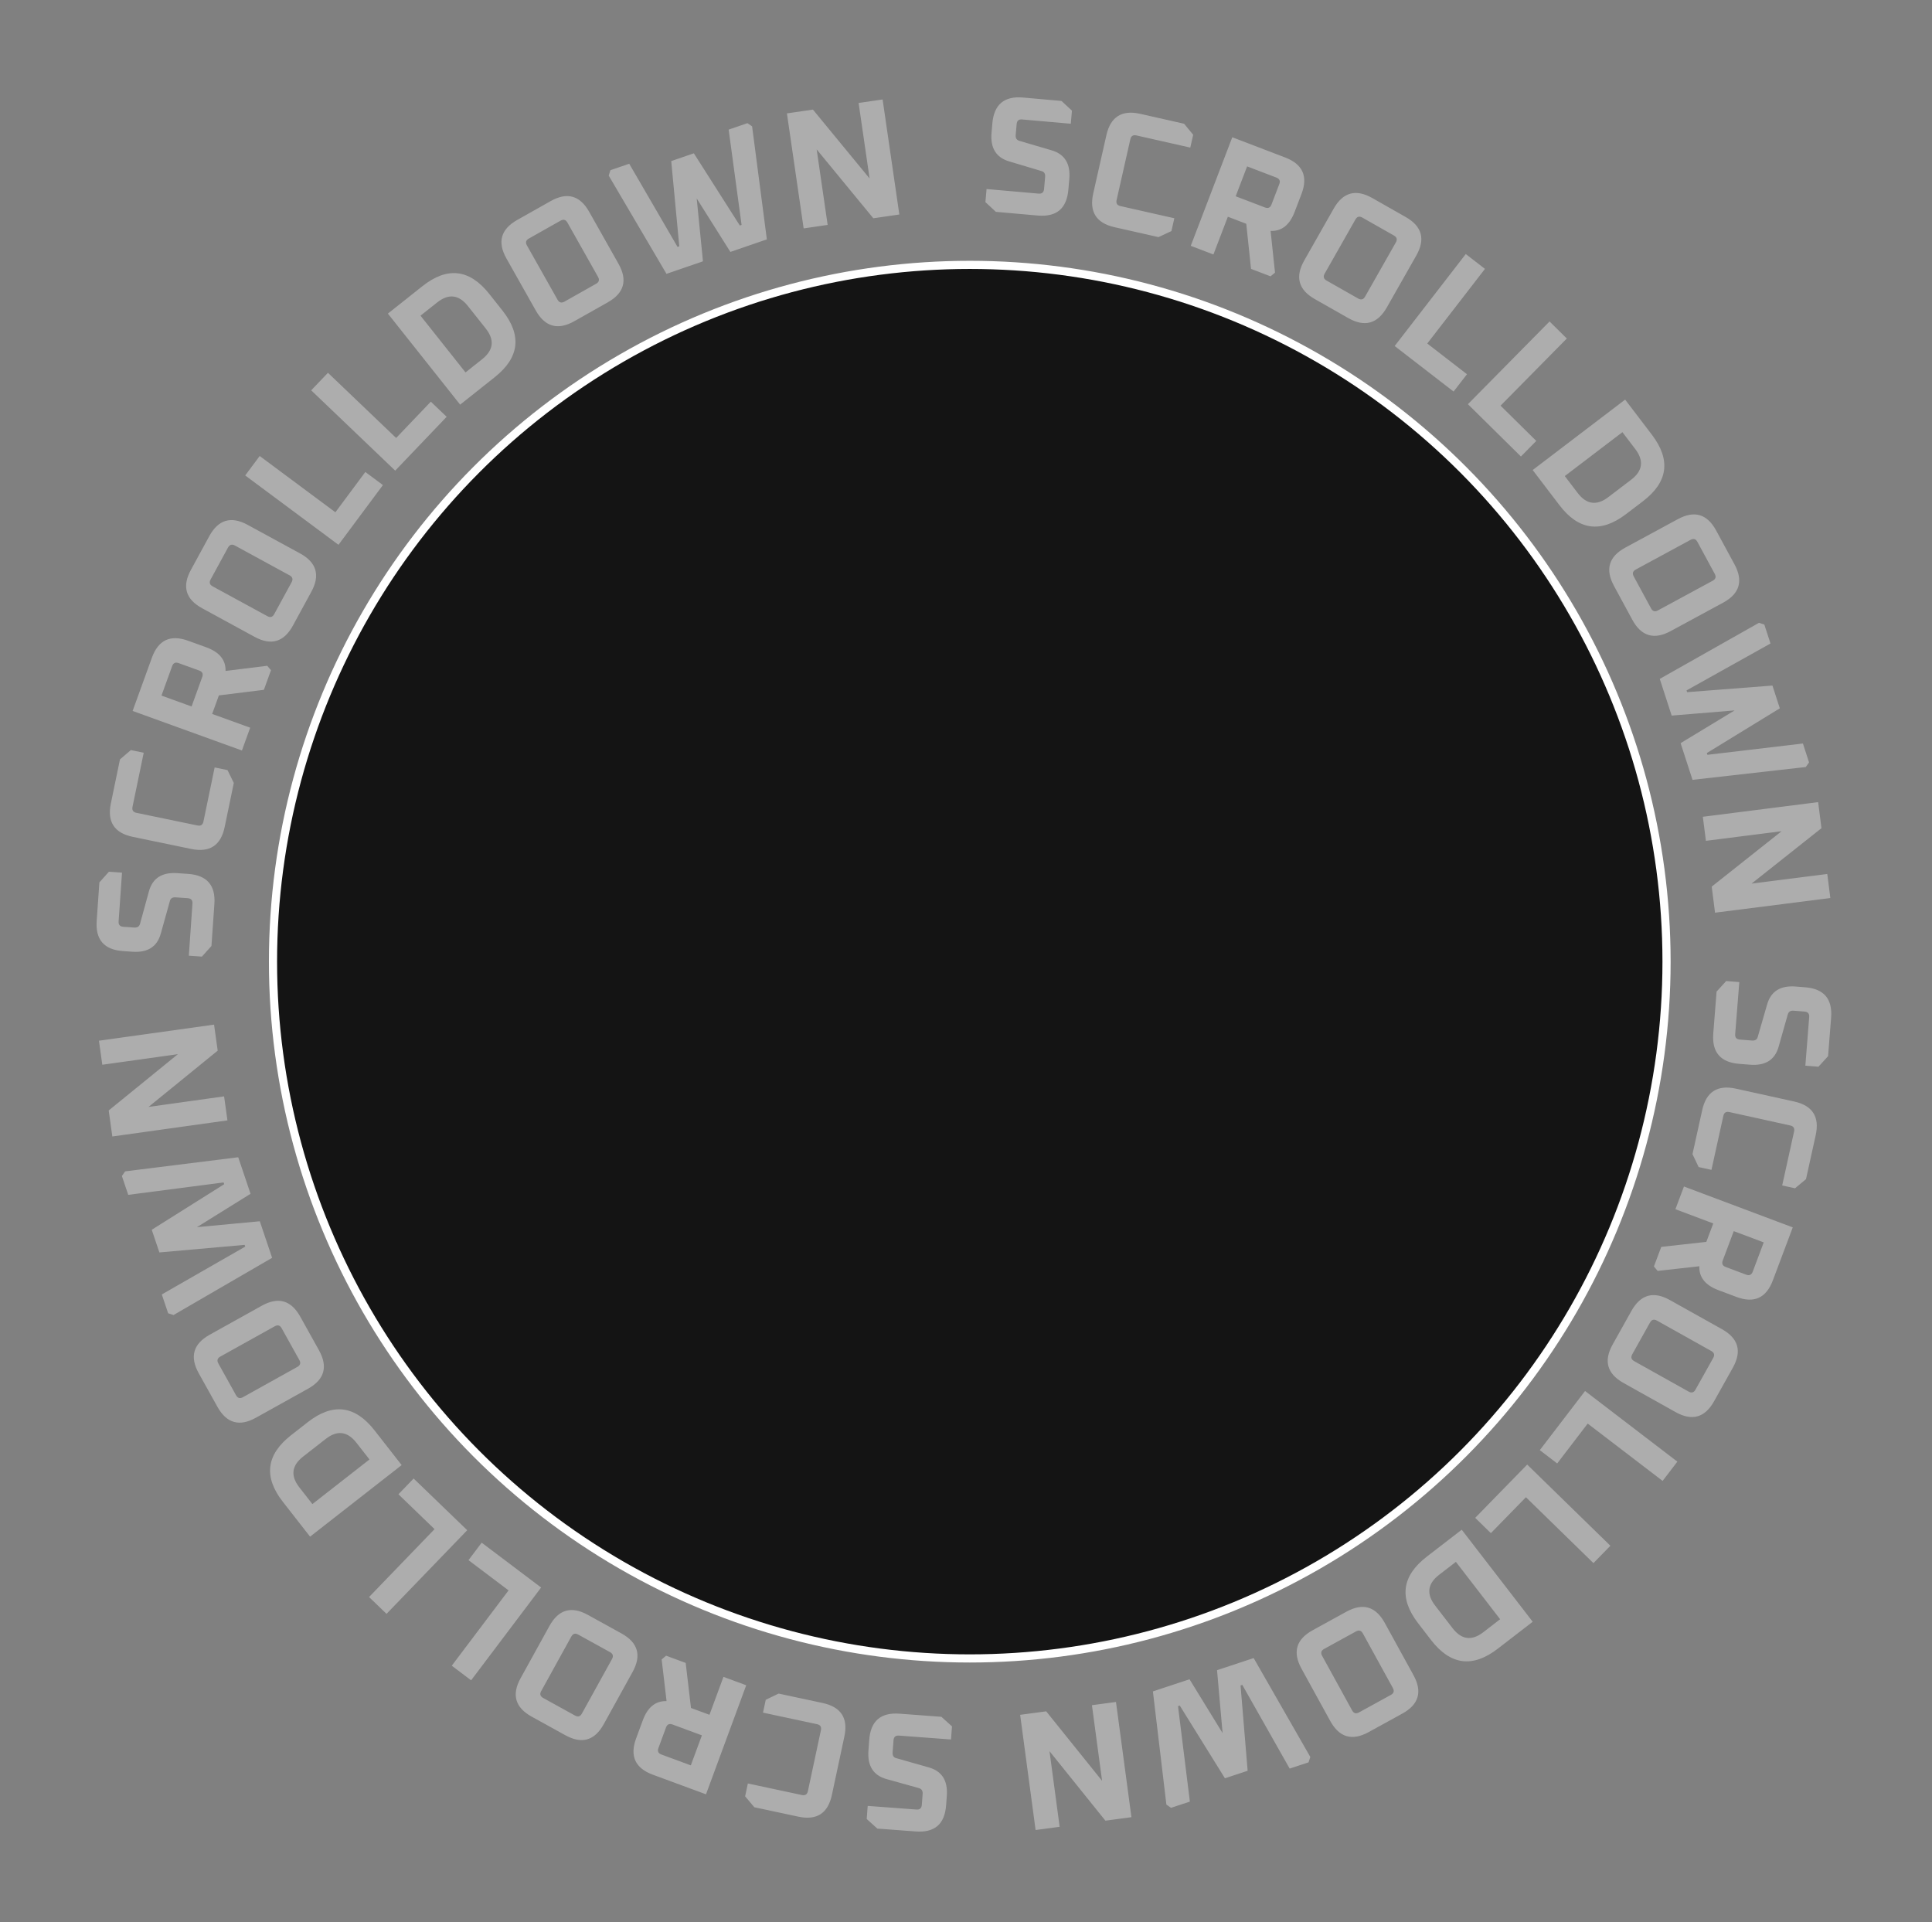
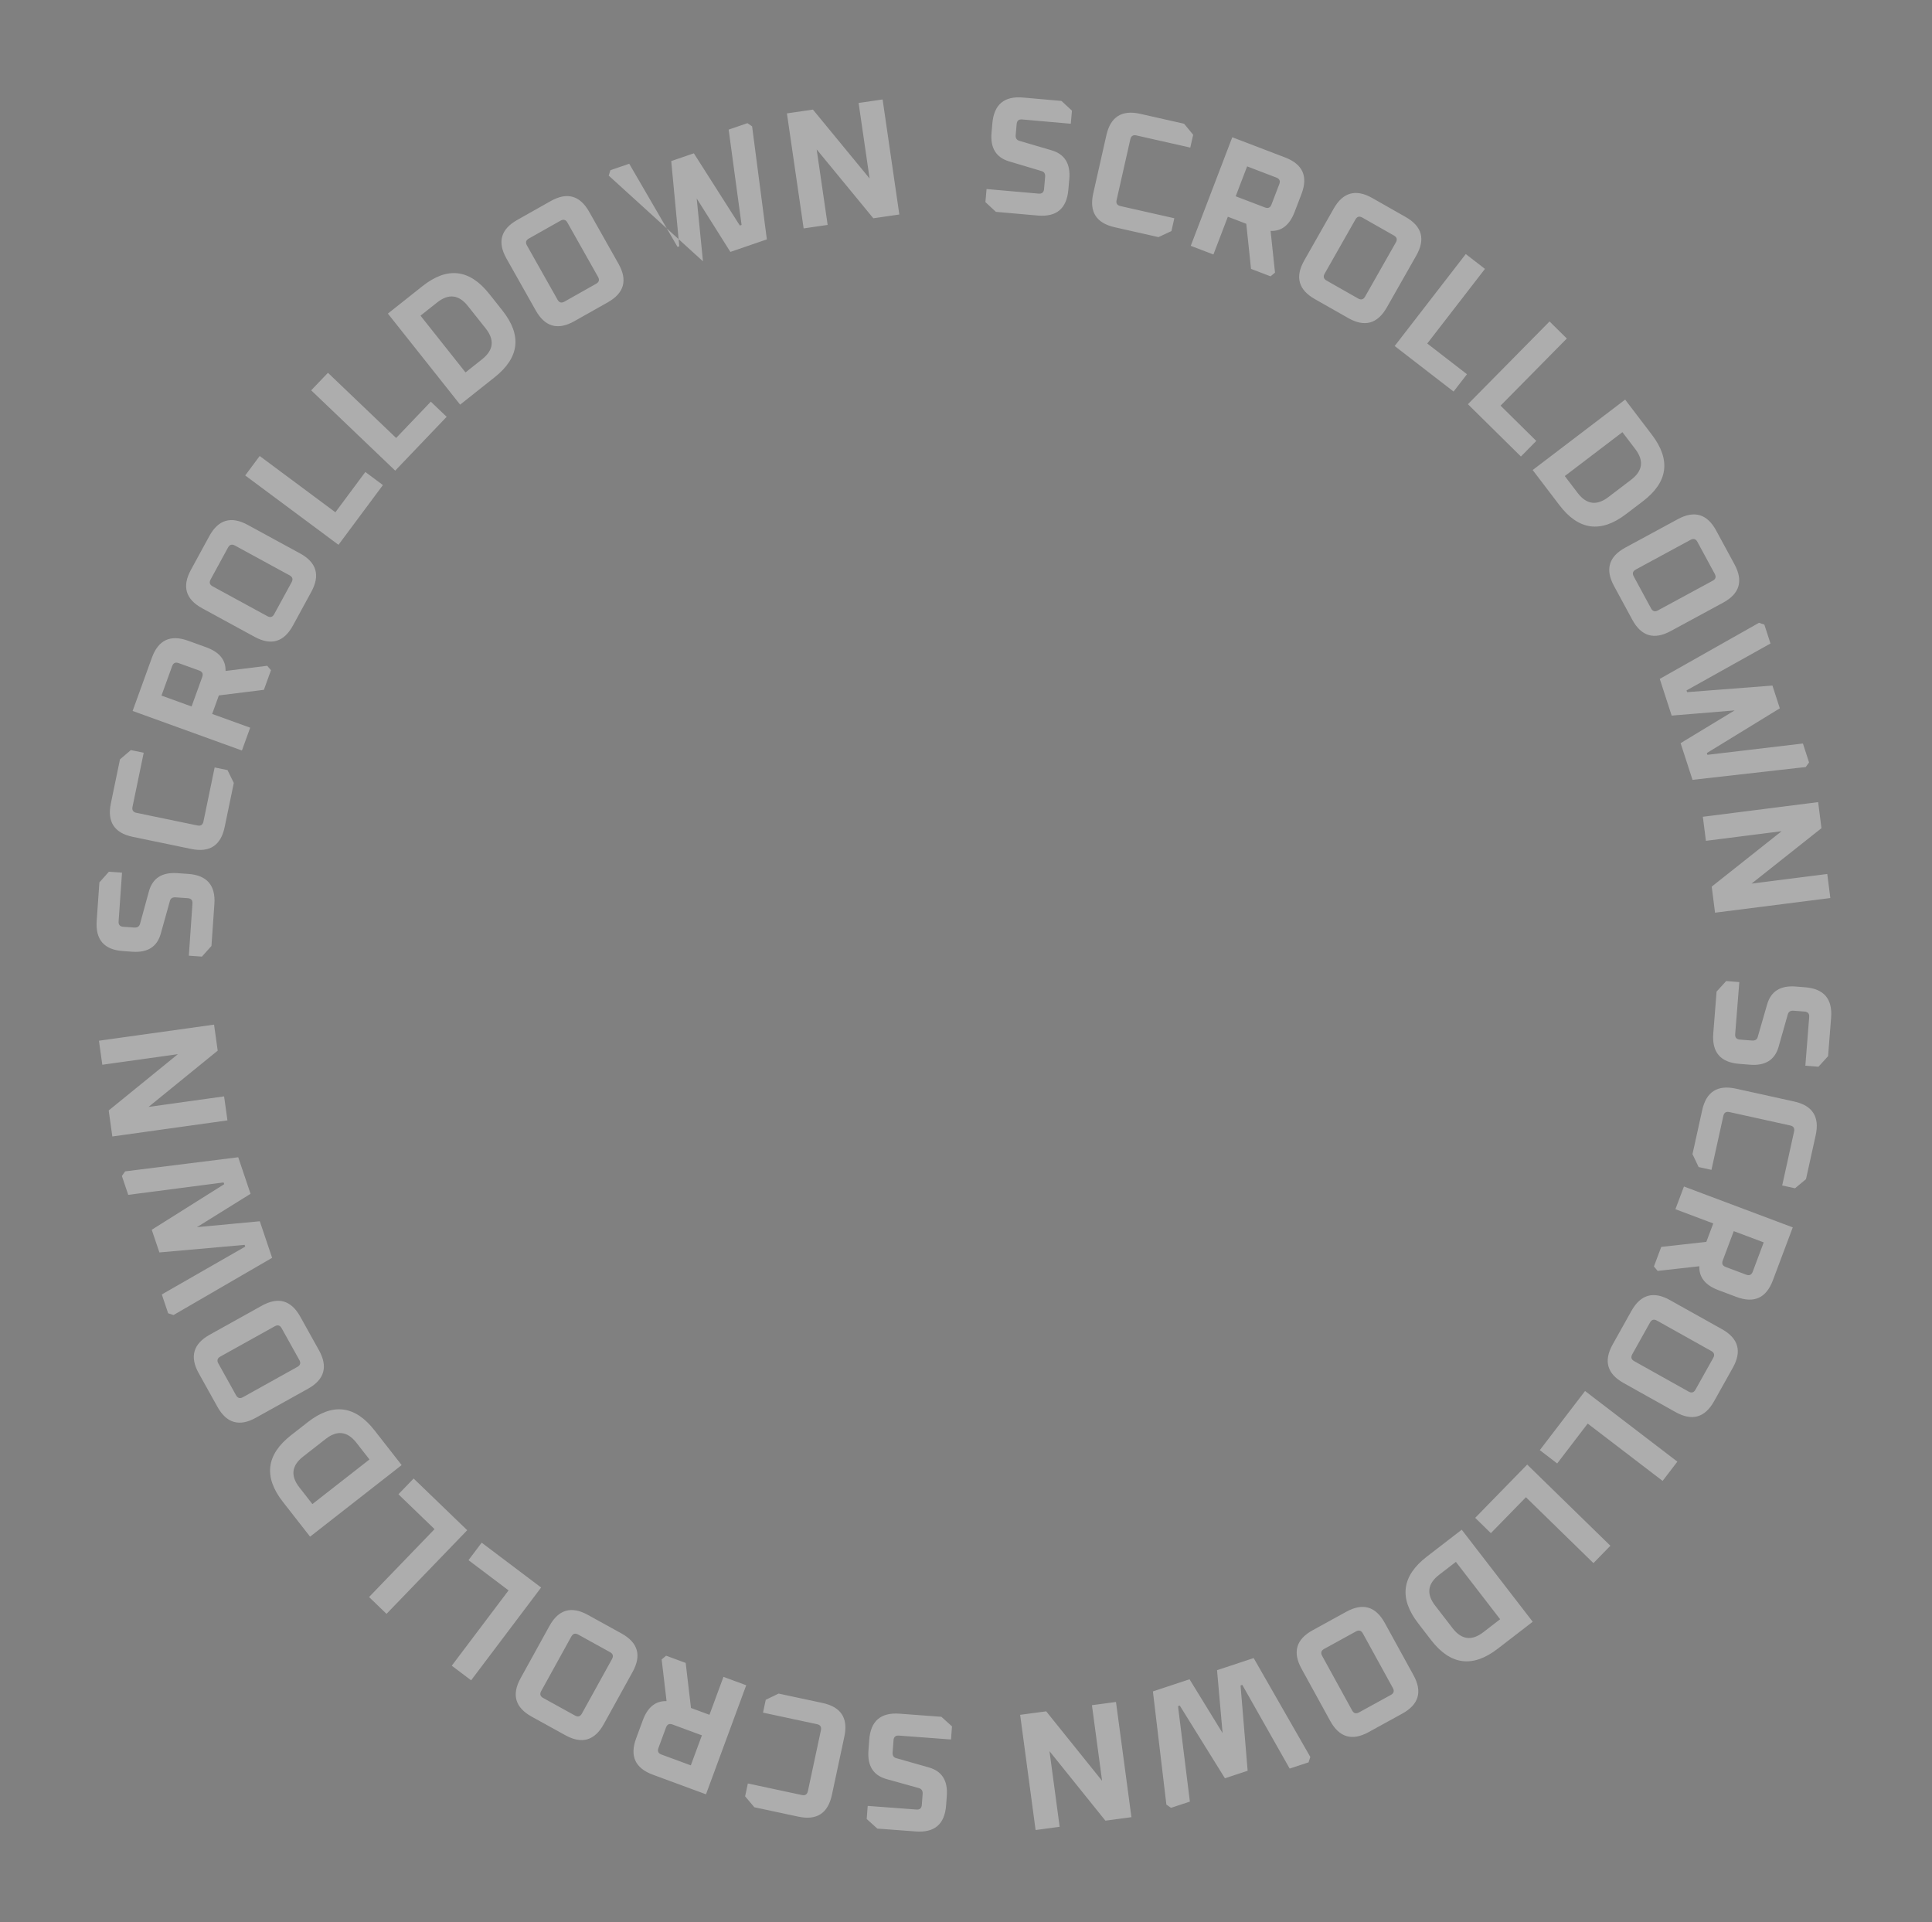
<svg xmlns="http://www.w3.org/2000/svg" width="197" height="196" viewBox="0 0 197 196" fill="none">
  <rect x="0" y="0" width="197" height="196" fill="#808080" stroke="none" />
  <g clip-path="url(#clip0_164_76)">
-     <path d="M100.479 20.609L100.597 19.275L105.901 19.742C106.243 19.773 106.43 19.617 106.46 19.274L106.568 18.043C106.598 17.712 106.472 17.511 106.191 17.44L102.914 16.461C101.57 16.067 100.966 15.088 101.104 13.525L101.189 12.567C101.358 10.651 102.4 9.777 104.317 9.946L108.235 10.292L109.303 11.283L109.185 12.617L104.223 12.18C103.881 12.15 103.695 12.306 103.665 12.648L103.567 13.76C103.538 14.079 103.664 14.28 103.944 14.362L107.222 15.324C108.567 15.719 109.17 16.697 109.032 18.26L108.936 19.355C108.767 21.271 107.724 22.145 105.808 21.976L101.547 21.6L100.479 20.609ZM111.475 19.718L112.814 13.786C113.238 11.91 114.388 11.183 116.265 11.607L120.738 12.617L121.664 13.742L121.369 15.049L115.873 13.808C115.538 13.732 115.333 13.862 115.257 14.197L113.857 20.396C113.781 20.732 113.911 20.937 114.246 21.012L119.742 22.254L119.447 23.561L118.127 24.178L113.654 23.168C111.777 22.744 111.051 21.594 111.475 19.718ZM121.418 25.065L125.652 13.995L131.043 16.057C132.84 16.745 133.394 17.987 132.707 19.784L132.007 21.612C131.496 22.949 130.68 23.593 129.558 23.544L130.009 27.799L129.552 28.176L127.563 27.416L127.078 22.817L125.201 22.099L123.728 25.949L121.418 25.065ZM125.999 20.013L128.983 21.154C129.304 21.277 129.525 21.178 129.648 20.857L130.446 18.771C130.569 18.451 130.47 18.229 130.149 18.106L127.165 16.965L125.999 20.013ZM132.987 26.563L135.989 21.276C136.939 19.603 138.251 19.241 139.924 20.191L143.329 22.125C145.002 23.076 145.363 24.387 144.413 26.06L141.41 31.347C140.46 33.02 139.149 33.381 137.476 32.431L134.071 30.497C132.398 29.547 132.037 28.236 132.987 26.563ZM135.07 27.904C134.9 28.203 134.964 28.437 135.263 28.606L138.489 30.439C138.788 30.608 139.022 30.544 139.192 30.245L142.33 24.719C142.5 24.42 142.436 24.186 142.137 24.016L138.911 22.184C138.612 22.014 138.378 22.079 138.208 22.378L135.07 27.904ZM142.211 35.281L149.46 25.904L151.417 27.417L145.533 35.027L149.583 38.157L148.217 39.924L142.211 35.281ZM149.679 41.214L158.004 32.778L159.764 34.516L153.008 41.362L156.651 44.958L155.083 46.547L149.679 41.214ZM156.282 47.926L165.711 40.746L168.437 44.326C170.394 46.895 170.087 49.158 167.518 51.114L165.796 52.425C163.227 54.382 160.965 54.075 159.008 51.506L156.282 47.926ZM159.557 48.541L160.868 50.263C161.77 51.447 162.813 51.589 163.997 50.687L166.32 48.918C167.505 48.016 167.646 46.973 166.744 45.788L165.433 44.066L159.557 48.541ZM165.736 55.833L171.082 52.936C172.774 52.02 174.078 52.407 174.994 54.099L176.86 57.542C177.776 59.234 177.388 60.538 175.697 61.454L170.35 64.35C168.659 65.267 167.355 64.879 166.439 63.188L164.573 59.744C163.657 58.053 164.044 56.749 165.736 55.833ZM166.793 58.073C166.491 58.236 166.422 58.469 166.586 58.771L168.353 62.033C168.517 62.336 168.749 62.405 169.051 62.241L174.64 59.214C174.942 59.05 175.011 58.817 174.847 58.515L173.08 55.253C172.916 54.951 172.683 54.882 172.381 55.045L166.793 58.073ZM179.359 63.504L179.906 63.688L180.531 65.616L171.97 70.397L172.028 70.576L180.73 69.903L181.482 72.224L174.041 76.785L174.1 76.965L183.838 75.811L184.463 77.74L184.128 78.209L172.58 79.516L171.366 75.775L176.874 72.436L170.455 72.965L169.241 69.223L179.359 63.504ZM173.634 83.282L185.391 81.788L185.729 84.446L178.603 90.096L186.322 89.115L186.634 91.568L174.877 93.062L174.539 90.404L181.665 84.754L173.946 85.735L173.634 83.282ZM176.015 100.031L177.351 100.137L176.931 105.445C176.904 105.787 177.062 105.972 177.404 105.999L178.637 106.097C178.968 106.123 179.168 105.995 179.236 105.713L180.185 102.428C180.567 101.08 181.54 100.468 183.104 100.591L184.063 100.667C185.981 100.819 186.864 101.854 186.713 103.771L186.403 107.693L185.421 108.769L184.086 108.664L184.478 103.698C184.505 103.356 184.348 103.171 184.005 103.144L182.892 103.056C182.573 103.031 182.373 103.158 182.293 103.439L181.362 106.726C180.979 108.074 180.006 108.686 178.442 108.562L177.346 108.476C175.429 108.324 174.546 107.289 174.697 105.372L175.034 101.108L176.015 100.031ZM177.005 111.005L182.943 112.314C184.821 112.728 185.554 113.874 185.14 115.753L184.152 120.232L183.032 121.163L181.724 120.875L182.937 115.373C183.011 115.037 182.88 114.833 182.545 114.759L176.338 113.391C176.003 113.317 175.798 113.447 175.724 113.783L174.511 119.285L173.203 118.996L172.578 117.68L173.566 113.202C173.98 111.323 175.126 110.591 177.005 111.005ZM171.707 120.981L182.802 125.15L180.772 130.553C180.095 132.354 178.856 132.916 177.055 132.239L175.222 131.55C173.882 131.047 173.234 130.234 173.276 129.112L169.024 129.588L168.644 129.133L169.393 127.139L173.989 126.628L174.696 124.747L170.837 123.297L171.707 120.981ZM176.786 125.532L175.663 128.523C175.542 128.844 175.642 129.066 175.964 129.187L178.054 129.972C178.376 130.093 178.597 129.992 178.718 129.671L179.841 126.68L176.786 125.532ZM170.277 132.561L175.584 135.529C177.263 136.468 177.633 137.778 176.693 139.456L174.781 142.874C173.842 144.553 172.533 144.923 170.854 143.984L165.548 141.015C163.869 140.076 163.499 138.767 164.438 137.088L166.35 133.67C167.289 131.991 168.598 131.621 170.277 132.561ZM168.95 134.652C168.65 134.484 168.416 134.55 168.248 134.85L166.437 138.088C166.269 138.388 166.335 138.622 166.635 138.789L172.182 141.892C172.481 142.06 172.715 141.994 172.883 141.694L174.694 138.456C174.862 138.156 174.796 137.923 174.496 137.755L168.95 134.652ZM161.623 141.833L171.035 149.035L169.532 151L161.893 145.154L158.782 149.22L157.009 147.863L161.623 141.833ZM155.724 149.334L164.206 157.612L162.478 159.382L155.595 152.664L152.019 156.327L150.421 154.767L155.724 149.334ZM149.047 155.977L156.286 165.361L152.722 168.11C150.165 170.082 147.901 169.79 145.928 167.233L144.607 165.519C142.634 162.962 142.927 160.698 145.483 158.725L149.047 155.977ZM148.452 159.255L146.738 160.577C145.56 161.487 145.425 162.531 146.334 163.709L148.118 166.021C149.027 167.2 150.071 167.335 151.25 166.426L152.963 165.104L148.452 159.255ZM141.2 165.479L144.129 170.808C145.055 172.494 144.675 173.8 142.989 174.727L139.557 176.613C137.871 177.54 136.565 177.16 135.638 175.474L132.71 170.145C131.783 168.459 132.163 167.153 133.849 166.226L137.281 164.34C138.967 163.414 140.273 163.793 141.2 165.479ZM138.966 166.55C138.801 166.249 138.567 166.181 138.266 166.347L135.015 168.134C134.714 168.299 134.646 168.532 134.811 168.833L137.872 174.403C138.038 174.704 138.271 174.772 138.572 174.606L141.824 172.82C142.125 172.654 142.192 172.421 142.027 172.12L138.966 166.55ZM133.609 179.148L133.429 179.697L131.504 180.333L126.674 171.799L126.495 171.858L127.218 180.556L124.902 181.322L120.298 173.908L120.118 173.967L121.328 183.698L119.404 184.334L118.932 184.002L117.558 172.462L121.293 171.227L124.664 176.715L124.098 170.299L127.832 169.064L133.609 179.148ZM113.793 173.54L115.369 185.287L112.713 185.643L107.014 178.557L108.049 186.269L105.597 186.598L104.021 174.851L106.677 174.495L112.376 181.581L111.341 173.869L113.793 173.54ZM97.072 176.029L96.972 177.365L91.662 176.969C91.32 176.944 91.135 177.102 91.11 177.445L91.018 178.678C90.993 179.009 91.122 179.208 91.404 179.275L94.693 180.209C96.043 180.585 96.66 181.556 96.543 183.12L96.472 184.079C96.329 185.998 95.299 186.886 93.38 186.743L89.457 186.451L88.376 185.474L88.476 184.138L93.443 184.508C93.786 184.534 93.97 184.375 93.995 184.033L94.078 182.919C94.102 182.6 93.973 182.4 93.692 182.322L90.402 181.405C89.052 181.029 88.435 180.059 88.552 178.494L88.633 177.398C88.776 175.48 89.807 174.592 91.725 174.735L95.99 175.052L97.072 176.029ZM86.097 177.069L84.826 183.015C84.424 184.897 83.282 185.636 81.401 185.234L76.916 184.275L75.977 183.161L76.257 181.851L81.767 183.029C82.103 183.101 82.306 182.969 82.378 182.633L83.707 176.418C83.778 176.082 83.646 175.878 83.31 175.806L77.801 174.628L78.081 173.318L79.393 172.685L83.878 173.644C85.759 174.046 86.499 175.188 86.097 177.069ZM76.09 171.836L71.988 182.955L66.573 180.958C64.768 180.292 64.199 179.057 64.864 177.252L65.542 175.415C66.037 174.072 66.846 173.418 67.968 173.454L67.467 169.204L67.919 168.822L69.917 169.559L70.457 174.152L72.342 174.848L73.769 170.98L76.09 171.836ZM71.57 176.943L68.572 175.837C68.25 175.718 68.029 175.82 67.91 176.142L67.138 178.237C67.019 178.559 67.12 178.78 67.443 178.899L70.44 180.004L71.57 176.943ZM64.504 170.477L61.565 175.799C60.635 177.483 59.328 177.86 57.643 176.93L54.215 175.037C52.531 174.107 52.154 172.8 53.084 171.116L56.023 165.793C56.953 164.109 58.261 163.732 59.945 164.662L63.373 166.555C65.057 167.485 65.434 168.792 64.504 170.477ZM62.405 169.161C62.571 168.86 62.504 168.626 62.203 168.46L58.955 166.667C58.655 166.501 58.421 166.568 58.255 166.869L55.183 172.432C55.017 172.733 55.084 172.966 55.385 173.132L58.633 174.926C58.933 175.092 59.167 175.025 59.333 174.724L62.405 169.161ZM55.177 161.87L48.039 171.332L46.065 169.842L51.857 162.163L47.771 159.081L49.115 157.298L55.177 161.87ZM47.641 156.027L39.413 164.557L37.633 162.84L44.31 155.917L40.626 152.363L42.177 150.756L47.641 156.027ZM40.956 149.387L31.618 156.685L28.847 153.139C26.858 150.595 27.136 148.328 29.681 146.34L31.386 145.007C33.93 143.019 36.197 143.297 38.185 145.841L40.956 149.387ZM37.674 148.813L36.341 147.108C35.425 145.935 34.38 145.807 33.207 146.723L30.906 148.521C29.733 149.438 29.605 150.483 30.522 151.656L31.854 153.361L37.674 148.813ZM31.406 141.602L26.093 144.559C24.413 145.495 23.104 145.123 22.169 143.442L20.263 140.02C19.328 138.339 19.7 137.031 21.381 136.095L26.694 133.137C28.375 132.202 29.683 132.574 30.619 134.255L32.524 137.677C33.459 139.358 33.087 140.666 31.406 141.602ZM30.323 139.374C30.623 139.207 30.69 138.973 30.523 138.673L28.718 135.431C28.551 135.131 28.317 135.065 28.017 135.232L22.464 138.323C22.164 138.49 22.097 138.724 22.265 139.024L24.069 142.266C24.236 142.566 24.47 142.632 24.77 142.465L30.323 139.374ZM17.695 134.087L17.146 133.909L16.499 131.988L25.006 127.11L24.945 126.931L16.252 127.704L15.473 125.392L22.861 120.746L22.801 120.567L13.076 121.831L12.429 119.911L12.759 119.437L24.291 117.998L25.547 121.726L20.078 125.127L26.491 124.525L27.747 128.253L17.695 134.087ZM23.192 114.24L11.454 115.881L11.084 113.227L18.138 107.488L10.432 108.566L10.089 106.116L21.827 104.475L22.198 107.129L15.144 112.867L22.85 111.79L23.192 114.24ZM20.59 97.539L19.254 97.446L19.625 92.134C19.649 91.791 19.49 91.608 19.147 91.584L17.913 91.498C17.582 91.475 17.384 91.604 17.318 91.887L16.399 95.18C16.029 96.532 15.061 97.153 13.496 97.043L12.537 96.976C10.618 96.842 9.725 95.815 9.859 93.896L10.134 89.972L11.105 88.887L12.442 88.98L12.094 93.949C12.07 94.292 12.23 94.475 12.572 94.499L13.686 94.577C14.006 94.599 14.204 94.47 14.281 94.188L15.183 90.894C15.553 89.542 16.521 88.921 18.086 89.03L19.182 89.107C21.102 89.241 21.994 90.268 21.86 92.187L21.561 96.454L20.59 97.539ZM19.499 86.563L13.545 85.33C11.661 84.94 10.914 83.803 11.304 81.919L12.234 77.428L13.342 76.482L14.654 76.754L13.511 82.271C13.442 82.607 13.575 82.81 13.912 82.88L20.135 84.169C20.471 84.238 20.674 84.105 20.744 83.769L21.887 78.252L23.198 78.523L23.84 79.832L22.91 84.322C22.52 86.206 21.383 86.953 19.499 86.563ZM24.668 76.525L13.523 72.491L15.488 67.064C16.143 65.255 17.375 64.678 19.183 65.333L21.025 65.999C22.37 66.487 23.029 67.291 23 68.413L27.247 67.886L27.632 68.336L26.907 70.339L22.317 70.906L21.633 72.796L25.509 74.199L24.668 76.525ZM19.534 72.036L20.621 69.032C20.738 68.709 20.635 68.489 20.312 68.372L18.212 67.612C17.889 67.495 17.669 67.598 17.552 67.921L16.465 70.925L19.534 72.036ZM25.956 64.933L20.617 62.023C18.928 61.102 18.544 59.797 19.465 58.108L21.339 54.67C22.26 52.981 23.565 52.596 25.254 53.517L30.593 56.427C32.282 57.348 32.666 58.653 31.745 60.342L29.871 63.781C28.951 65.47 27.646 65.854 25.956 64.933ZM27.261 62.827C27.562 62.992 27.796 62.923 27.96 62.621L29.736 59.364C29.9 59.062 29.831 58.829 29.53 58.665L23.95 55.623C23.648 55.459 23.415 55.527 23.25 55.829L21.475 59.087C21.31 59.388 21.379 59.621 21.681 59.786L27.261 62.827ZM34.515 55.551L25.004 48.48L26.48 46.495L34.199 52.234L37.253 48.126L39.045 49.459L34.515 55.551ZM40.299 47.988L31.731 39.799L33.44 38.011L40.393 44.657L43.93 40.956L45.544 42.499L40.299 47.988ZM46.919 41.259L39.551 31.975L43.077 29.178C45.606 27.171 47.874 27.432 49.882 29.961L51.227 31.657C53.234 34.186 52.973 36.454 50.444 38.462L46.919 41.259ZM47.468 37.973L49.163 36.627C50.33 35.702 50.45 34.656 49.525 33.49L47.709 31.203C46.784 30.037 45.738 29.916 44.572 30.842L42.877 32.187L47.468 37.973ZM54.629 31.656L51.642 26.36C50.697 24.684 51.062 23.374 52.738 22.429L56.149 20.505C57.825 19.56 59.135 19.925 60.08 21.601L63.067 26.897C64.012 28.573 63.647 29.883 61.971 30.828L58.56 32.752C56.884 33.697 55.574 33.332 54.629 31.656ZM56.851 30.561C57.02 30.86 57.254 30.925 57.553 30.757L60.784 28.934C61.084 28.765 61.149 28.531 60.98 28.232L57.858 22.696C57.689 22.397 57.455 22.332 57.156 22.501L53.925 24.323C53.625 24.492 53.56 24.726 53.729 25.025L56.851 30.561ZM62.068 17.904L62.243 17.354L64.16 16.696L69.086 25.175L69.265 25.113L68.443 16.424L70.75 15.632L75.438 22.994L75.617 22.933L74.298 13.216L76.215 12.558L76.69 12.885L78.194 24.409L74.474 25.686L71.041 20.236L71.679 26.645L67.959 27.922L62.068 17.904ZM81.945 23.289L80.24 11.561L82.892 11.175L88.669 18.198L87.549 10.498L89.997 10.142L91.702 21.871L89.05 22.256L83.273 15.233L84.393 22.933L81.945 23.289Z" fill="#ADADAD" />
+     <path d="M100.479 20.609L100.597 19.275L105.901 19.742C106.243 19.773 106.43 19.617 106.46 19.274L106.568 18.043C106.598 17.712 106.472 17.511 106.191 17.44L102.914 16.461C101.57 16.067 100.966 15.088 101.104 13.525L101.189 12.567C101.358 10.651 102.4 9.777 104.317 9.946L108.235 10.292L109.303 11.283L109.185 12.617L104.223 12.18C103.881 12.15 103.695 12.306 103.665 12.648L103.567 13.76C103.538 14.079 103.664 14.28 103.944 14.362L107.222 15.324C108.567 15.719 109.17 16.697 109.032 18.26L108.936 19.355C108.767 21.271 107.724 22.145 105.808 21.976L101.547 21.6L100.479 20.609ZM111.475 19.718L112.814 13.786C113.238 11.91 114.388 11.183 116.265 11.607L120.738 12.617L121.664 13.742L121.369 15.049L115.873 13.808C115.538 13.732 115.333 13.862 115.257 14.197L113.857 20.396C113.781 20.732 113.911 20.937 114.246 21.012L119.742 22.254L119.447 23.561L118.127 24.178L113.654 23.168C111.777 22.744 111.051 21.594 111.475 19.718ZM121.418 25.065L125.652 13.995L131.043 16.057C132.84 16.745 133.394 17.987 132.707 19.784L132.007 21.612C131.496 22.949 130.68 23.593 129.558 23.544L130.009 27.799L129.552 28.176L127.563 27.416L127.078 22.817L125.201 22.099L123.728 25.949L121.418 25.065ZM125.999 20.013L128.983 21.154C129.304 21.277 129.525 21.178 129.648 20.857L130.446 18.771C130.569 18.451 130.47 18.229 130.149 18.106L127.165 16.965L125.999 20.013ZM132.987 26.563L135.989 21.276C136.939 19.603 138.251 19.241 139.924 20.191L143.329 22.125C145.002 23.076 145.363 24.387 144.413 26.06L141.41 31.347C140.46 33.02 139.149 33.381 137.476 32.431L134.071 30.497C132.398 29.547 132.037 28.236 132.987 26.563ZM135.07 27.904C134.9 28.203 134.964 28.437 135.263 28.606L138.489 30.439C138.788 30.608 139.022 30.544 139.192 30.245L142.33 24.719C142.5 24.42 142.436 24.186 142.137 24.016L138.911 22.184C138.612 22.014 138.378 22.079 138.208 22.378L135.07 27.904ZM142.211 35.281L149.46 25.904L151.417 27.417L145.533 35.027L149.583 38.157L148.217 39.924L142.211 35.281ZM149.679 41.214L158.004 32.778L159.764 34.516L153.008 41.362L156.651 44.958L155.083 46.547L149.679 41.214ZM156.282 47.926L165.711 40.746L168.437 44.326C170.394 46.895 170.087 49.158 167.518 51.114L165.796 52.425C163.227 54.382 160.965 54.075 159.008 51.506L156.282 47.926ZM159.557 48.541L160.868 50.263C161.77 51.447 162.813 51.589 163.997 50.687L166.32 48.918C167.505 48.016 167.646 46.973 166.744 45.788L165.433 44.066L159.557 48.541ZM165.736 55.833L171.082 52.936C172.774 52.02 174.078 52.407 174.994 54.099L176.86 57.542C177.776 59.234 177.388 60.538 175.697 61.454L170.35 64.35C168.659 65.267 167.355 64.879 166.439 63.188L164.573 59.744C163.657 58.053 164.044 56.749 165.736 55.833ZM166.793 58.073C166.491 58.236 166.422 58.469 166.586 58.771L168.353 62.033C168.517 62.336 168.749 62.405 169.051 62.241L174.64 59.214C174.942 59.05 175.011 58.817 174.847 58.515L173.08 55.253C172.916 54.951 172.683 54.882 172.381 55.045L166.793 58.073ZM179.359 63.504L179.906 63.688L180.531 65.616L171.97 70.397L172.028 70.576L180.73 69.903L181.482 72.224L174.041 76.785L174.1 76.965L183.838 75.811L184.463 77.74L184.128 78.209L172.58 79.516L171.366 75.775L176.874 72.436L170.455 72.965L169.241 69.223L179.359 63.504ZM173.634 83.282L185.391 81.788L185.729 84.446L178.603 90.096L186.322 89.115L186.634 91.568L174.877 93.062L174.539 90.404L181.665 84.754L173.946 85.735L173.634 83.282ZM176.015 100.031L177.351 100.137L176.931 105.445C176.904 105.787 177.062 105.972 177.404 105.999L178.637 106.097C178.968 106.123 179.168 105.995 179.236 105.713L180.185 102.428C180.567 101.08 181.54 100.468 183.104 100.591L184.063 100.667C185.981 100.819 186.864 101.854 186.713 103.771L186.403 107.693L185.421 108.769L184.086 108.664L184.478 103.698C184.505 103.356 184.348 103.171 184.005 103.144L182.892 103.056C182.573 103.031 182.373 103.158 182.293 103.439L181.362 106.726C180.979 108.074 180.006 108.686 178.442 108.562L177.346 108.476C175.429 108.324 174.546 107.289 174.697 105.372L175.034 101.108L176.015 100.031ZM177.005 111.005L182.943 112.314C184.821 112.728 185.554 113.874 185.14 115.753L184.152 120.232L183.032 121.163L181.724 120.875L182.937 115.373C183.011 115.037 182.88 114.833 182.545 114.759L176.338 113.391C176.003 113.317 175.798 113.447 175.724 113.783L174.511 119.285L173.203 118.996L172.578 117.68L173.566 113.202C173.98 111.323 175.126 110.591 177.005 111.005ZM171.707 120.981L182.802 125.15L180.772 130.553C180.095 132.354 178.856 132.916 177.055 132.239L175.222 131.55C173.882 131.047 173.234 130.234 173.276 129.112L169.024 129.588L168.644 129.133L169.393 127.139L173.989 126.628L174.696 124.747L170.837 123.297L171.707 120.981ZM176.786 125.532L175.663 128.523C175.542 128.844 175.642 129.066 175.964 129.187L178.054 129.972C178.376 130.093 178.597 129.992 178.718 129.671L179.841 126.68L176.786 125.532ZM170.277 132.561L175.584 135.529C177.263 136.468 177.633 137.778 176.693 139.456L174.781 142.874C173.842 144.553 172.533 144.923 170.854 143.984L165.548 141.015C163.869 140.076 163.499 138.767 164.438 137.088L166.35 133.67C167.289 131.991 168.598 131.621 170.277 132.561ZM168.95 134.652C168.65 134.484 168.416 134.55 168.248 134.85L166.437 138.088C166.269 138.388 166.335 138.622 166.635 138.789L172.182 141.892C172.481 142.06 172.715 141.994 172.883 141.694L174.694 138.456C174.862 138.156 174.796 137.923 174.496 137.755L168.95 134.652ZM161.623 141.833L171.035 149.035L169.532 151L161.893 145.154L158.782 149.22L157.009 147.863L161.623 141.833ZM155.724 149.334L164.206 157.612L162.478 159.382L155.595 152.664L152.019 156.327L150.421 154.767L155.724 149.334ZM149.047 155.977L156.286 165.361L152.722 168.11C150.165 170.082 147.901 169.79 145.928 167.233L144.607 165.519C142.634 162.962 142.927 160.698 145.483 158.725L149.047 155.977ZM148.452 159.255L146.738 160.577C145.56 161.487 145.425 162.531 146.334 163.709L148.118 166.021C149.027 167.2 150.071 167.335 151.25 166.426L152.963 165.104L148.452 159.255ZM141.2 165.479L144.129 170.808C145.055 172.494 144.675 173.8 142.989 174.727L139.557 176.613C137.871 177.54 136.565 177.16 135.638 175.474L132.71 170.145C131.783 168.459 132.163 167.153 133.849 166.226L137.281 164.34C138.967 163.414 140.273 163.793 141.2 165.479ZM138.966 166.55C138.801 166.249 138.567 166.181 138.266 166.347L135.015 168.134C134.714 168.299 134.646 168.532 134.811 168.833L137.872 174.403C138.038 174.704 138.271 174.772 138.572 174.606L141.824 172.82C142.125 172.654 142.192 172.421 142.027 172.12L138.966 166.55ZM133.609 179.148L133.429 179.697L131.504 180.333L126.674 171.799L126.495 171.858L127.218 180.556L124.902 181.322L120.298 173.908L120.118 173.967L121.328 183.698L119.404 184.334L118.932 184.002L117.558 172.462L121.293 171.227L124.664 176.715L124.098 170.299L127.832 169.064L133.609 179.148ZM113.793 173.54L115.369 185.287L112.713 185.643L107.014 178.557L108.049 186.269L105.597 186.598L104.021 174.851L106.677 174.495L112.376 181.581L111.341 173.869L113.793 173.54ZM97.072 176.029L96.972 177.365L91.662 176.969C91.32 176.944 91.135 177.102 91.11 177.445L91.018 178.678C90.993 179.009 91.122 179.208 91.404 179.275L94.693 180.209C96.043 180.585 96.66 181.556 96.543 183.12L96.472 184.079C96.329 185.998 95.299 186.886 93.38 186.743L89.457 186.451L88.376 185.474L88.476 184.138L93.443 184.508C93.786 184.534 93.97 184.375 93.995 184.033L94.078 182.919C94.102 182.6 93.973 182.4 93.692 182.322L90.402 181.405C89.052 181.029 88.435 180.059 88.552 178.494L88.633 177.398C88.776 175.48 89.807 174.592 91.725 174.735L95.99 175.052L97.072 176.029ZM86.097 177.069L84.826 183.015C84.424 184.897 83.282 185.636 81.401 185.234L76.916 184.275L75.977 183.161L76.257 181.851L81.767 183.029C82.103 183.101 82.306 182.969 82.378 182.633L83.707 176.418C83.778 176.082 83.646 175.878 83.31 175.806L77.801 174.628L78.081 173.318L79.393 172.685L83.878 173.644C85.759 174.046 86.499 175.188 86.097 177.069ZM76.09 171.836L71.988 182.955L66.573 180.958C64.768 180.292 64.199 179.057 64.864 177.252L65.542 175.415C66.037 174.072 66.846 173.418 67.968 173.454L67.467 169.204L67.919 168.822L69.917 169.559L70.457 174.152L72.342 174.848L73.769 170.98L76.09 171.836ZM71.57 176.943L68.572 175.837C68.25 175.718 68.029 175.82 67.91 176.142L67.138 178.237C67.019 178.559 67.12 178.78 67.443 178.899L70.44 180.004L71.57 176.943ZM64.504 170.477L61.565 175.799C60.635 177.483 59.328 177.86 57.643 176.93L54.215 175.037C52.531 174.107 52.154 172.8 53.084 171.116L56.023 165.793C56.953 164.109 58.261 163.732 59.945 164.662L63.373 166.555C65.057 167.485 65.434 168.792 64.504 170.477ZM62.405 169.161C62.571 168.86 62.504 168.626 62.203 168.46L58.955 166.667C58.655 166.501 58.421 166.568 58.255 166.869L55.183 172.432C55.017 172.733 55.084 172.966 55.385 173.132L58.633 174.926C58.933 175.092 59.167 175.025 59.333 174.724L62.405 169.161ZM55.177 161.87L48.039 171.332L46.065 169.842L51.857 162.163L47.771 159.081L49.115 157.298L55.177 161.87ZM47.641 156.027L39.413 164.557L37.633 162.84L44.31 155.917L40.626 152.363L42.177 150.756L47.641 156.027ZM40.956 149.387L31.618 156.685L28.847 153.139C26.858 150.595 27.136 148.328 29.681 146.34L31.386 145.007C33.93 143.019 36.197 143.297 38.185 145.841L40.956 149.387ZM37.674 148.813L36.341 147.108C35.425 145.935 34.38 145.807 33.207 146.723L30.906 148.521C29.733 149.438 29.605 150.483 30.522 151.656L31.854 153.361L37.674 148.813ZM31.406 141.602L26.093 144.559C24.413 145.495 23.104 145.123 22.169 143.442L20.263 140.02C19.328 138.339 19.7 137.031 21.381 136.095L26.694 133.137C28.375 132.202 29.683 132.574 30.619 134.255L32.524 137.677C33.459 139.358 33.087 140.666 31.406 141.602ZM30.323 139.374C30.623 139.207 30.69 138.973 30.523 138.673L28.718 135.431C28.551 135.131 28.317 135.065 28.017 135.232L22.464 138.323C22.164 138.49 22.097 138.724 22.265 139.024L24.069 142.266C24.236 142.566 24.47 142.632 24.77 142.465L30.323 139.374ZM17.695 134.087L17.146 133.909L16.499 131.988L25.006 127.11L24.945 126.931L16.252 127.704L15.473 125.392L22.861 120.746L22.801 120.567L13.076 121.831L12.429 119.911L12.759 119.437L24.291 117.998L25.547 121.726L20.078 125.127L26.491 124.525L27.747 128.253L17.695 134.087ZM23.192 114.24L11.454 115.881L11.084 113.227L18.138 107.488L10.432 108.566L10.089 106.116L21.827 104.475L22.198 107.129L15.144 112.867L22.85 111.79L23.192 114.24ZM20.59 97.539L19.254 97.446L19.625 92.134C19.649 91.791 19.49 91.608 19.147 91.584L17.913 91.498C17.582 91.475 17.384 91.604 17.318 91.887L16.399 95.18C16.029 96.532 15.061 97.153 13.496 97.043L12.537 96.976C10.618 96.842 9.725 95.815 9.859 93.896L10.134 89.972L11.105 88.887L12.442 88.98L12.094 93.949C12.07 94.292 12.23 94.475 12.572 94.499L13.686 94.577C14.006 94.599 14.204 94.47 14.281 94.188L15.183 90.894C15.553 89.542 16.521 88.921 18.086 89.03L19.182 89.107C21.102 89.241 21.994 90.268 21.86 92.187L21.561 96.454L20.59 97.539ZM19.499 86.563L13.545 85.33C11.661 84.94 10.914 83.803 11.304 81.919L12.234 77.428L13.342 76.482L14.654 76.754L13.511 82.271C13.442 82.607 13.575 82.81 13.912 82.88L20.135 84.169C20.471 84.238 20.674 84.105 20.744 83.769L21.887 78.252L23.198 78.523L23.84 79.832L22.91 84.322C22.52 86.206 21.383 86.953 19.499 86.563ZM24.668 76.525L13.523 72.491L15.488 67.064C16.143 65.255 17.375 64.678 19.183 65.333L21.025 65.999C22.37 66.487 23.029 67.291 23 68.413L27.247 67.886L27.632 68.336L26.907 70.339L22.317 70.906L21.633 72.796L25.509 74.199L24.668 76.525ZM19.534 72.036L20.621 69.032C20.738 68.709 20.635 68.489 20.312 68.372L18.212 67.612C17.889 67.495 17.669 67.598 17.552 67.921L16.465 70.925L19.534 72.036ZM25.956 64.933L20.617 62.023C18.928 61.102 18.544 59.797 19.465 58.108L21.339 54.67C22.26 52.981 23.565 52.596 25.254 53.517L30.593 56.427C32.282 57.348 32.666 58.653 31.745 60.342L29.871 63.781C28.951 65.47 27.646 65.854 25.956 64.933ZM27.261 62.827C27.562 62.992 27.796 62.923 27.96 62.621L29.736 59.364C29.9 59.062 29.831 58.829 29.53 58.665L23.95 55.623C23.648 55.459 23.415 55.527 23.25 55.829L21.475 59.087C21.31 59.388 21.379 59.621 21.681 59.786L27.261 62.827ZM34.515 55.551L25.004 48.48L26.48 46.495L34.199 52.234L37.253 48.126L39.045 49.459L34.515 55.551ZM40.299 47.988L31.731 39.799L33.44 38.011L40.393 44.657L43.93 40.956L45.544 42.499L40.299 47.988ZM46.919 41.259L39.551 31.975L43.077 29.178C45.606 27.171 47.874 27.432 49.882 29.961L51.227 31.657C53.234 34.186 52.973 36.454 50.444 38.462L46.919 41.259ZM47.468 37.973L49.163 36.627C50.33 35.702 50.45 34.656 49.525 33.49L47.709 31.203C46.784 30.037 45.738 29.916 44.572 30.842L42.877 32.187L47.468 37.973ZM54.629 31.656L51.642 26.36C50.697 24.684 51.062 23.374 52.738 22.429L56.149 20.505C57.825 19.56 59.135 19.925 60.08 21.601L63.067 26.897C64.012 28.573 63.647 29.883 61.971 30.828L58.56 32.752C56.884 33.697 55.574 33.332 54.629 31.656ZM56.851 30.561C57.02 30.86 57.254 30.925 57.553 30.757L60.784 28.934C61.084 28.765 61.149 28.531 60.98 28.232L57.858 22.696C57.689 22.397 57.455 22.332 57.156 22.501L53.925 24.323C53.625 24.492 53.56 24.726 53.729 25.025L56.851 30.561ZM62.068 17.904L62.243 17.354L64.16 16.696L69.086 25.175L69.265 25.113L68.443 16.424L70.75 15.632L75.438 22.994L75.617 22.933L74.298 13.216L76.215 12.558L76.69 12.885L78.194 24.409L74.474 25.686L71.041 20.236L71.679 26.645L62.068 17.904ZM81.945 23.289L80.24 11.561L82.892 11.175L88.669 18.198L87.549 10.498L89.997 10.142L91.702 21.871L89.05 22.256L83.273 15.233L84.393 22.933L81.945 23.289Z" fill="#ADADAD" />
  </g>
-   <circle cx="98.884" cy="98.055" r="71.047" fill="#141414" stroke="white" stroke-width="0.831" />
  <defs>
    <clipPath id="clip0_164_76">
      <rect width="195.91" height="195.911" fill="white" transform="translate(0.36 0.361)" />
    </clipPath>
  </defs>
</svg>